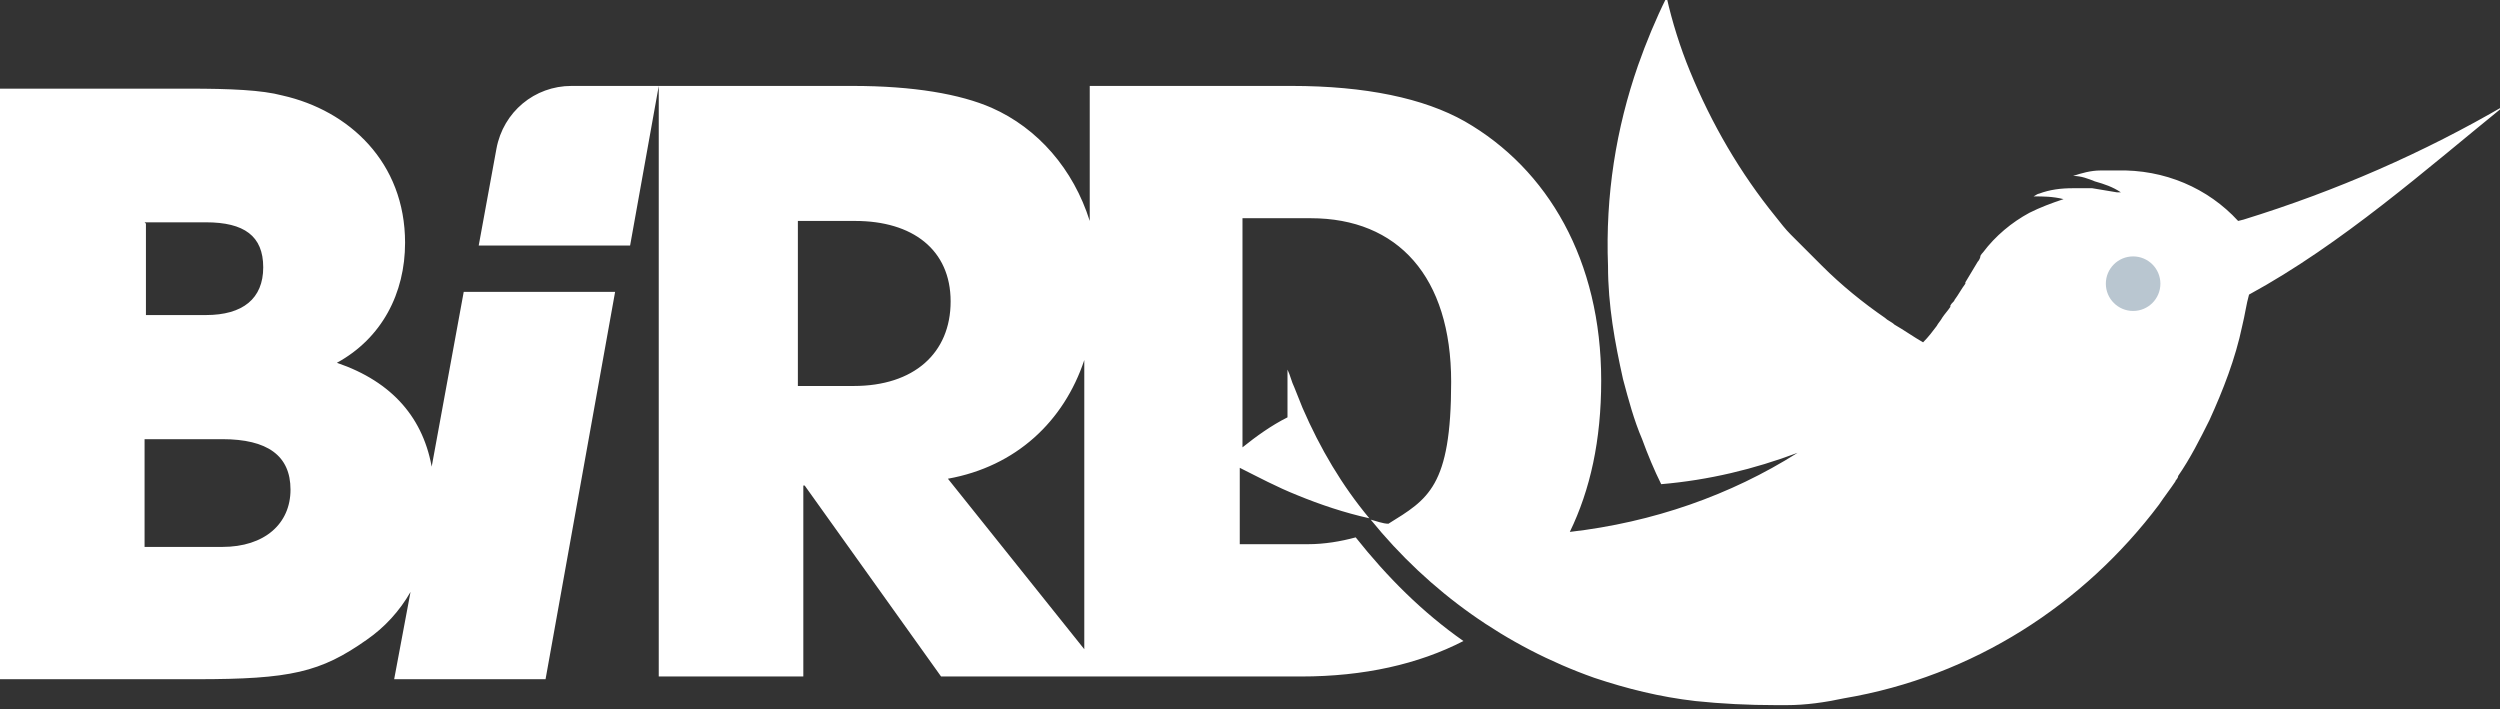
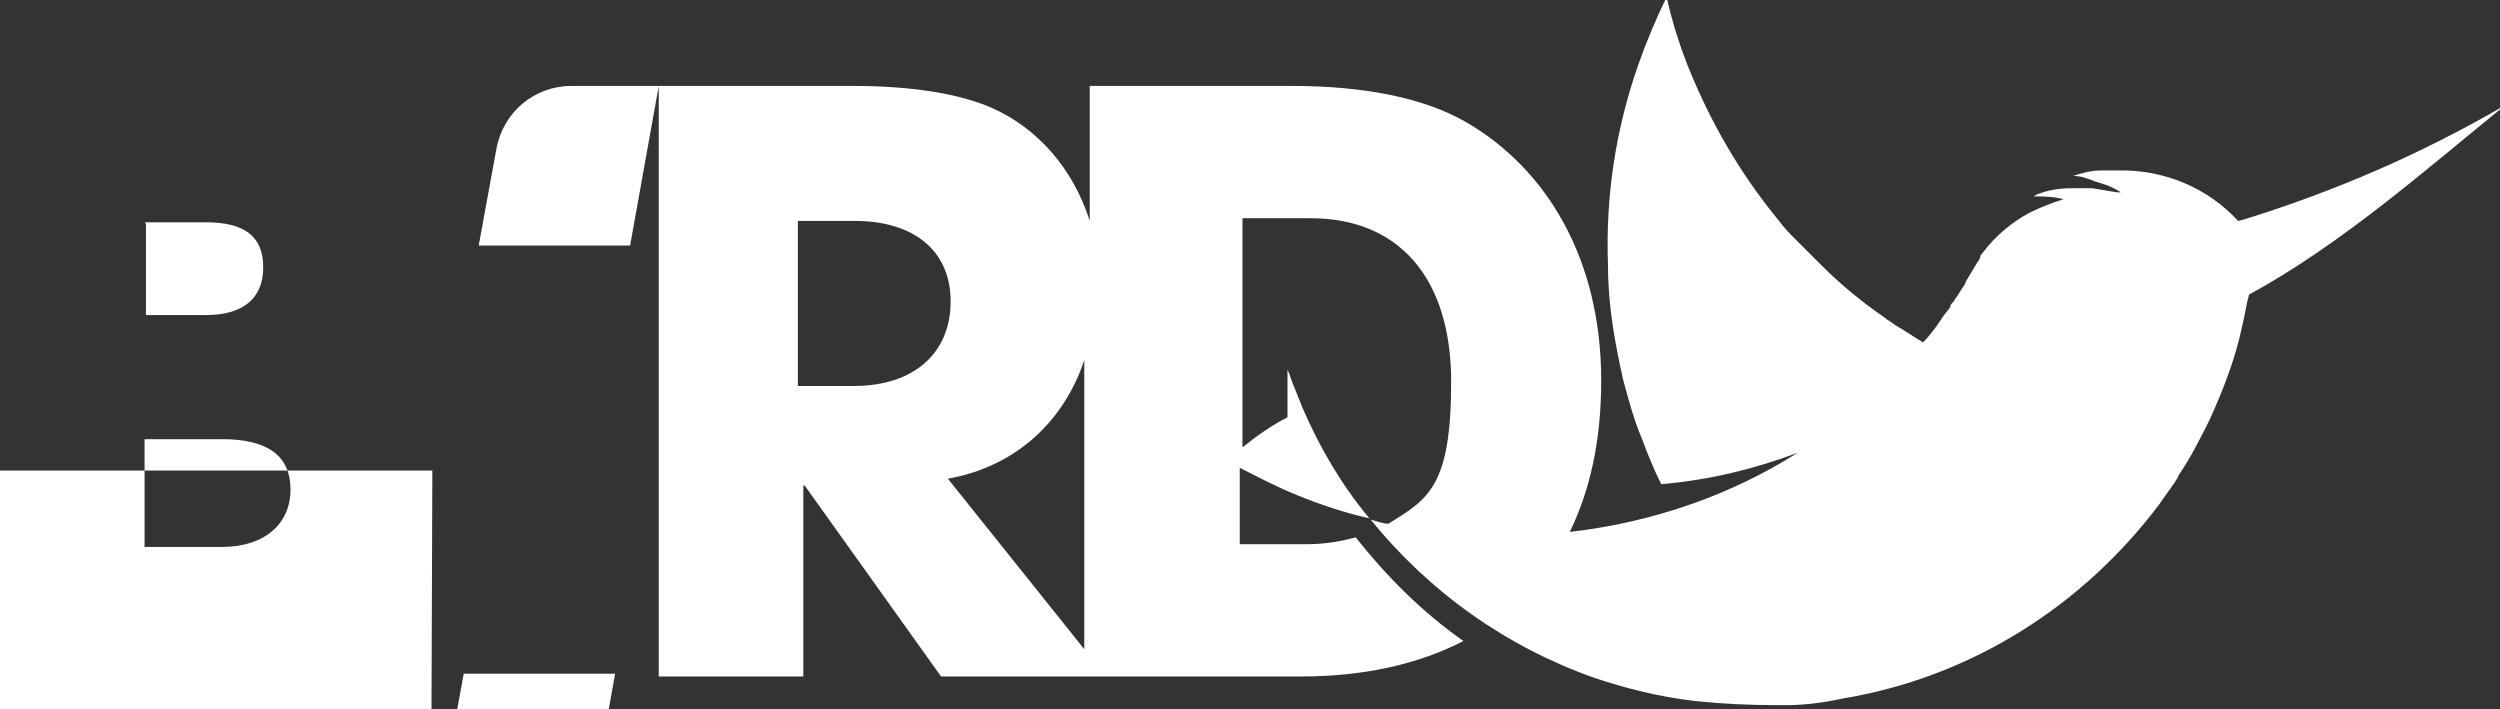
<svg xmlns="http://www.w3.org/2000/svg" id="Layer_1" viewBox="0 0 183.3 52">
  <rect x="0" y="0" width="183.3" height="52" fill="#333333" stroke="none" />
  <defs>
    <style> .st0 { fill: #b9c6d0; } .st1 { fill: #fff; } </style>
  </defs>
-   <path class="st1" d="M164.1,16.2c-2.2-2.4-5.4-3.8-8.9-3.7-.4,0-.8,0-1.2,0-.7,0-1.4.2-2,.4.6,0,1.1.2,1.6.4.7.2,1.3.4,1.9.8-.1,0-.2,0-.3,0-.6-.1-1.2-.2-1.8-.3-.4,0-.9,0-1.4,0-.9,0-1.7.1-2.5.4-.1,0-.2.1-.4.2.7,0,1.4,0,2.2.2-.9.3-1.7.6-2.5,1-1.3.7-2.5,1.7-3.4,2.9,0,0-.2.2-.2.3h0c0,.1-.1.3-.2.4,0,0,0,0,0,0,0,0,0,0,0,0-.3.5-.6,1-.9,1.5,0,0,0,0,0,0,0,0,0,0,0,0,0,0,0,0,0,0h0c0,0,0,0,0,.1-.3.4-.5.8-.8,1.2,0,.1-.2.2-.3.4,0,0,0,0,0,.1-.2.3-.4.5-.6.8-.1.2-.3.4-.4.6-.3.4-.6.8-1,1.2,0,0,0,0,0,0-.7-.4-1.4-.9-2.1-1.3-.2-.2-.5-.3-.7-.5-1.6-1.1-3.2-2.4-4.6-3.8-.2-.2-.3-.3-.5-.5-.4-.4-.8-.8-1.2-1.2-.2-.2-.4-.4-.6-.6-.4-.4-.7-.8-1.1-1.3-2.6-3.2-4.7-6.8-6.3-10.7-.7-1.7-1.3-3.6-1.7-5.4-.8,1.6-1.5,3.3-2.1,5-1.6,4.6-2.4,9.5-2.2,14.7,0,2.9.5,5.6,1.1,8.3.4,1.5.8,3,1.4,4.4.4,1.1.9,2.3,1.4,3.3,3.5-.3,6.8-1.1,10-2.3-4.9,3.1-10.6,5.1-16.7,5.8,1.5-3.1,2.3-6.7,2.3-11.1,0-8.8-3.9-15.5-10-19-3-1.7-7.3-2.6-12.7-2.6h-14.8v9.9c-1.2-3.8-3.8-6.8-7.2-8.3-2.3-1-5.7-1.6-10.2-1.6h-14.2s-6.4,0-6.4,0c-2.7,0-5,1.9-5.5,4.6l-1.3,7.1h11.1l2.1-11.7v43.3h10.6v-14h.1l10,14h12.7s13.7,0,13.7,0c4.6,0,8.6-.9,11.9-2.6-3-2.1-5.6-4.7-7.9-7.6-1.1.3-2.3.5-3.5.5h-5v-5.6c1.4.7,2.7,1.4,4.2,2,1.7.7,3.5,1.3,5.3,1.7-2-2.4-3.6-5.1-4.9-8.1-.2-.5-.4-1-.6-1.5-.2-.4-.3-.9-.5-1.3h0c0,.3,0,.6,0,.9,0,.5,0,1,0,1.6s0,.7,0,1c-1.2.6-2.3,1.4-3.3,2.2v-16.8h5c6.4,0,10.3,4.3,10.3,12s-1.7,8.6-4.6,10.4c-.4,0-.9-.2-1.3-.3,4.3,5.3,9.9,9.3,16.4,11.6h0c2.4.8,4.8,1.4,7.4,1.7,1.9.2,3.9.3,5.9.3.2,0,.4,0,.6,0,0,0,.1,0,.2,0,1.4,0,2.8-.2,4.2-.5,9.5-1.6,17.6-6.9,23.1-14.2.4-.6.8-1.1,1.2-1.7,0-.1.2-.2.2-.4,0,0,0,0,0,0,.9-1.3,1.6-2.7,2.3-4.1,1-2.2,1.9-4.5,2.4-6.9.2-.8.3-1.6.5-2.3,6.8-3.7,13-9.2,18.8-13.9-6,3.5-12.4,6.3-19.2,8.4ZM62.6,28.3h-4.1v-12.1h4.2c4.2,0,7,2.1,7,5.9s-2.7,6.2-7.1,6.2ZM79.5,47.6l-10-12.5c5-.9,8.5-4.2,10-8.7v21.2ZM31.7,34.5c-.6-3.8-2.9-6.5-7-7.9,3.3-1.8,5-5.1,5-8.8,0-5.9-4.1-9.7-9-10.8-1.5-.4-3.8-.5-6.9-.5H0v43.3h14.4c6.9,0,9.1-.5,12.5-2.9,1.3-.9,2.4-2.1,3.2-3.5l-1.2,6.4h11.1l5.1-28.4h-11.1l-2.4,13.1ZM10.6,16.3h4.5c2.8,0,4.2,1,4.2,3.3s-1.5,3.5-4.2,3.5h-4.4v-6.7ZM16.3,40.1h-5.7v-7.9h5.7c3.3,0,5,1.2,5,3.7s-1.9,4.2-5,4.2Z" />
-   <circle class="st0" cx="156.4" cy="20.8" r="2" />
+   <path class="st1" d="M164.1,16.2c-2.2-2.4-5.4-3.8-8.9-3.7-.4,0-.8,0-1.2,0-.7,0-1.4.2-2,.4.6,0,1.1.2,1.6.4.7.2,1.3.4,1.9.8-.1,0-.2,0-.3,0-.6-.1-1.2-.2-1.8-.3-.4,0-.9,0-1.4,0-.9,0-1.7.1-2.5.4-.1,0-.2.1-.4.2.7,0,1.4,0,2.2.2-.9.3-1.7.6-2.5,1-1.3.7-2.5,1.7-3.4,2.9,0,0-.2.2-.2.3h0c0,.1-.1.3-.2.4,0,0,0,0,0,0,0,0,0,0,0,0-.3.5-.6,1-.9,1.5,0,0,0,0,0,0,0,0,0,0,0,0,0,0,0,0,0,0h0c0,0,0,0,0,.1-.3.4-.5.8-.8,1.2,0,.1-.2.2-.3.4,0,0,0,0,0,.1-.2.3-.4.5-.6.8-.1.2-.3.4-.4.6-.3.4-.6.8-1,1.2,0,0,0,0,0,0-.7-.4-1.4-.9-2.1-1.3-.2-.2-.5-.3-.7-.5-1.6-1.1-3.2-2.4-4.6-3.8-.2-.2-.3-.3-.5-.5-.4-.4-.8-.8-1.2-1.2-.2-.2-.4-.4-.6-.6-.4-.4-.7-.8-1.1-1.3-2.6-3.2-4.7-6.8-6.3-10.7-.7-1.7-1.3-3.6-1.7-5.4-.8,1.6-1.5,3.3-2.1,5-1.6,4.6-2.4,9.5-2.2,14.7,0,2.9.5,5.6,1.1,8.3.4,1.5.8,3,1.4,4.4.4,1.1.9,2.3,1.4,3.3,3.5-.3,6.8-1.1,10-2.3-4.9,3.1-10.6,5.1-16.7,5.8,1.5-3.1,2.3-6.7,2.3-11.1,0-8.8-3.9-15.5-10-19-3-1.7-7.3-2.6-12.7-2.6h-14.8v9.9c-1.2-3.8-3.8-6.8-7.2-8.3-2.3-1-5.7-1.6-10.2-1.6h-14.2s-6.4,0-6.4,0c-2.7,0-5,1.9-5.5,4.6l-1.3,7.1h11.1l2.1-11.7v43.3h10.6v-14h.1l10,14h12.7s13.7,0,13.7,0c4.6,0,8.6-.9,11.9-2.6-3-2.1-5.6-4.7-7.9-7.6-1.1.3-2.3.5-3.5.5h-5v-5.6c1.4.7,2.7,1.4,4.2,2,1.7.7,3.5,1.3,5.3,1.7-2-2.4-3.6-5.1-4.9-8.1-.2-.5-.4-1-.6-1.5-.2-.4-.3-.9-.5-1.3h0c0,.3,0,.6,0,.9,0,.5,0,1,0,1.6s0,.7,0,1c-1.2.6-2.3,1.4-3.3,2.2v-16.8h5c6.4,0,10.3,4.3,10.3,12s-1.7,8.6-4.6,10.4c-.4,0-.9-.2-1.3-.3,4.3,5.3,9.9,9.3,16.4,11.6h0c2.4.8,4.8,1.4,7.4,1.7,1.9.2,3.9.3,5.9.3.2,0,.4,0,.6,0,0,0,.1,0,.2,0,1.4,0,2.8-.2,4.2-.5,9.5-1.6,17.6-6.9,23.1-14.2.4-.6.8-1.1,1.2-1.7,0-.1.2-.2.2-.4,0,0,0,0,0,0,.9-1.3,1.6-2.7,2.3-4.1,1-2.2,1.9-4.5,2.4-6.9.2-.8.3-1.6.5-2.3,6.8-3.7,13-9.2,18.8-13.9-6,3.5-12.4,6.3-19.2,8.4ZM62.6,28.3h-4.1v-12.1h4.2c4.2,0,7,2.1,7,5.9s-2.7,6.2-7.1,6.2ZM79.5,47.6l-10-12.5c5-.9,8.5-4.2,10-8.7v21.2ZM31.7,34.5H0v43.3h14.4c6.9,0,9.1-.5,12.5-2.9,1.3-.9,2.4-2.1,3.2-3.5l-1.2,6.4h11.1l5.1-28.4h-11.1l-2.4,13.1ZM10.6,16.3h4.5c2.8,0,4.2,1,4.2,3.3s-1.5,3.5-4.2,3.5h-4.4v-6.7ZM16.3,40.1h-5.7v-7.9h5.7c3.3,0,5,1.2,5,3.7s-1.9,4.2-5,4.2Z" />
</svg>